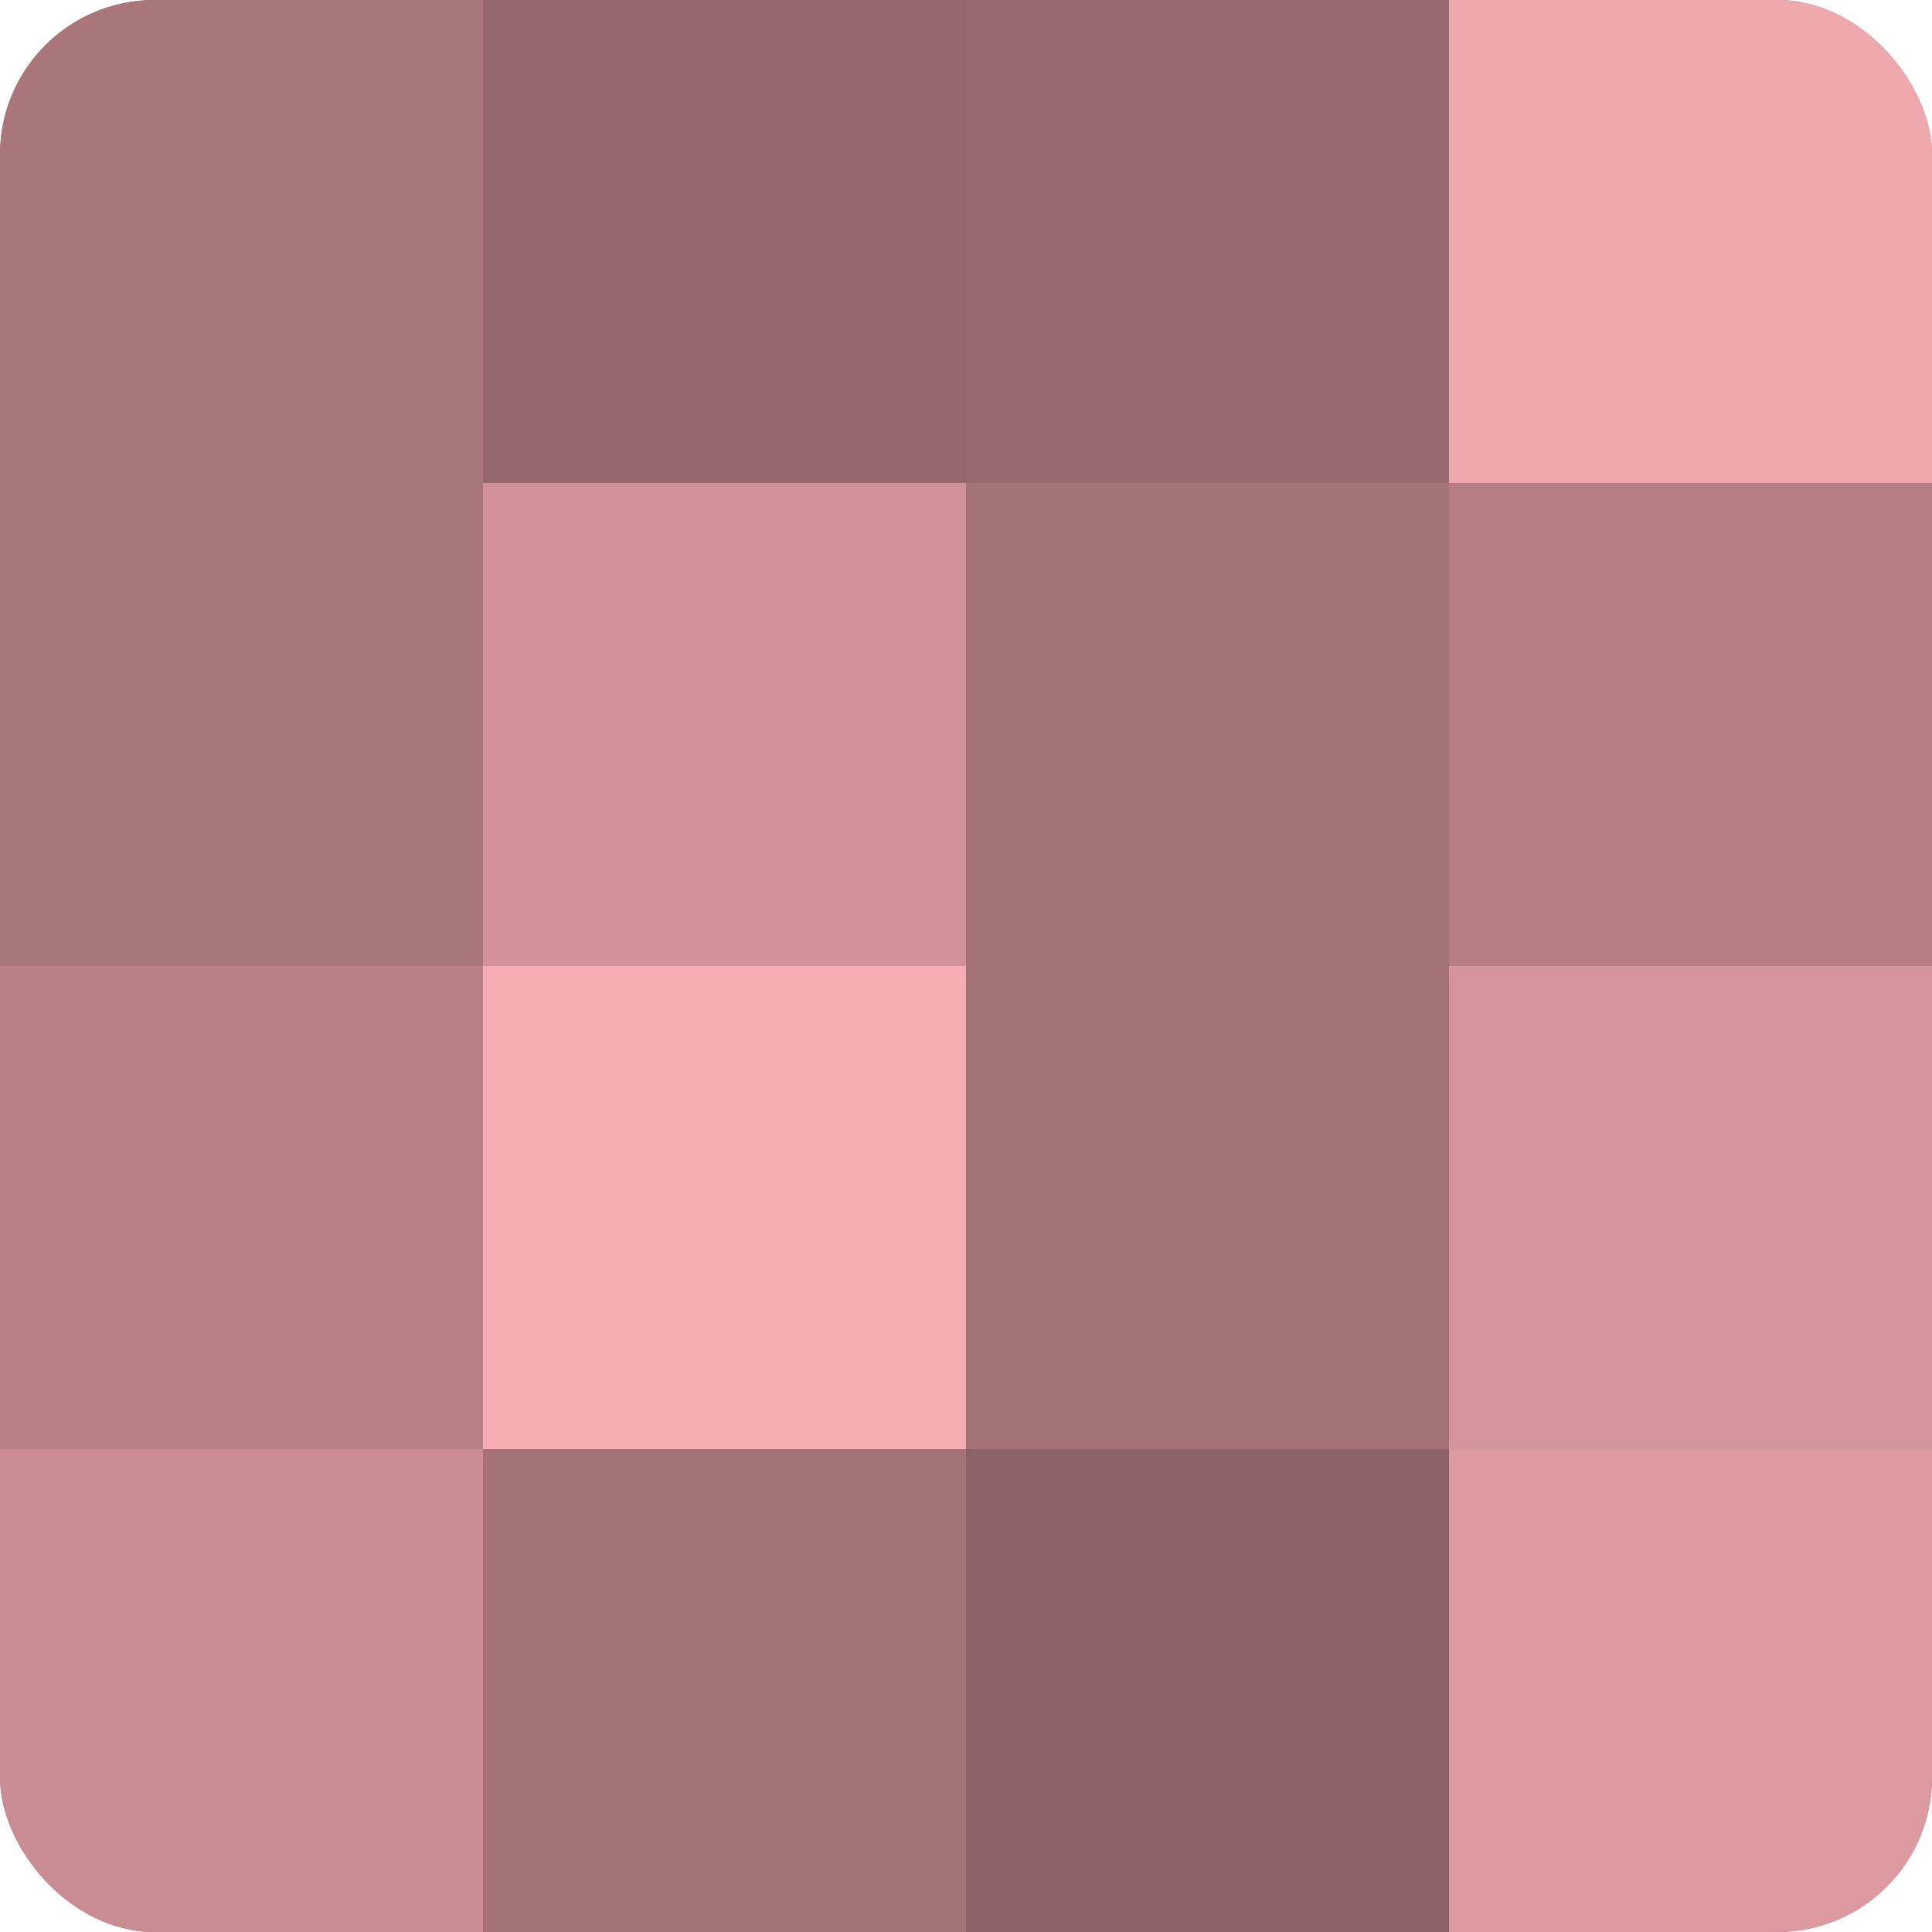
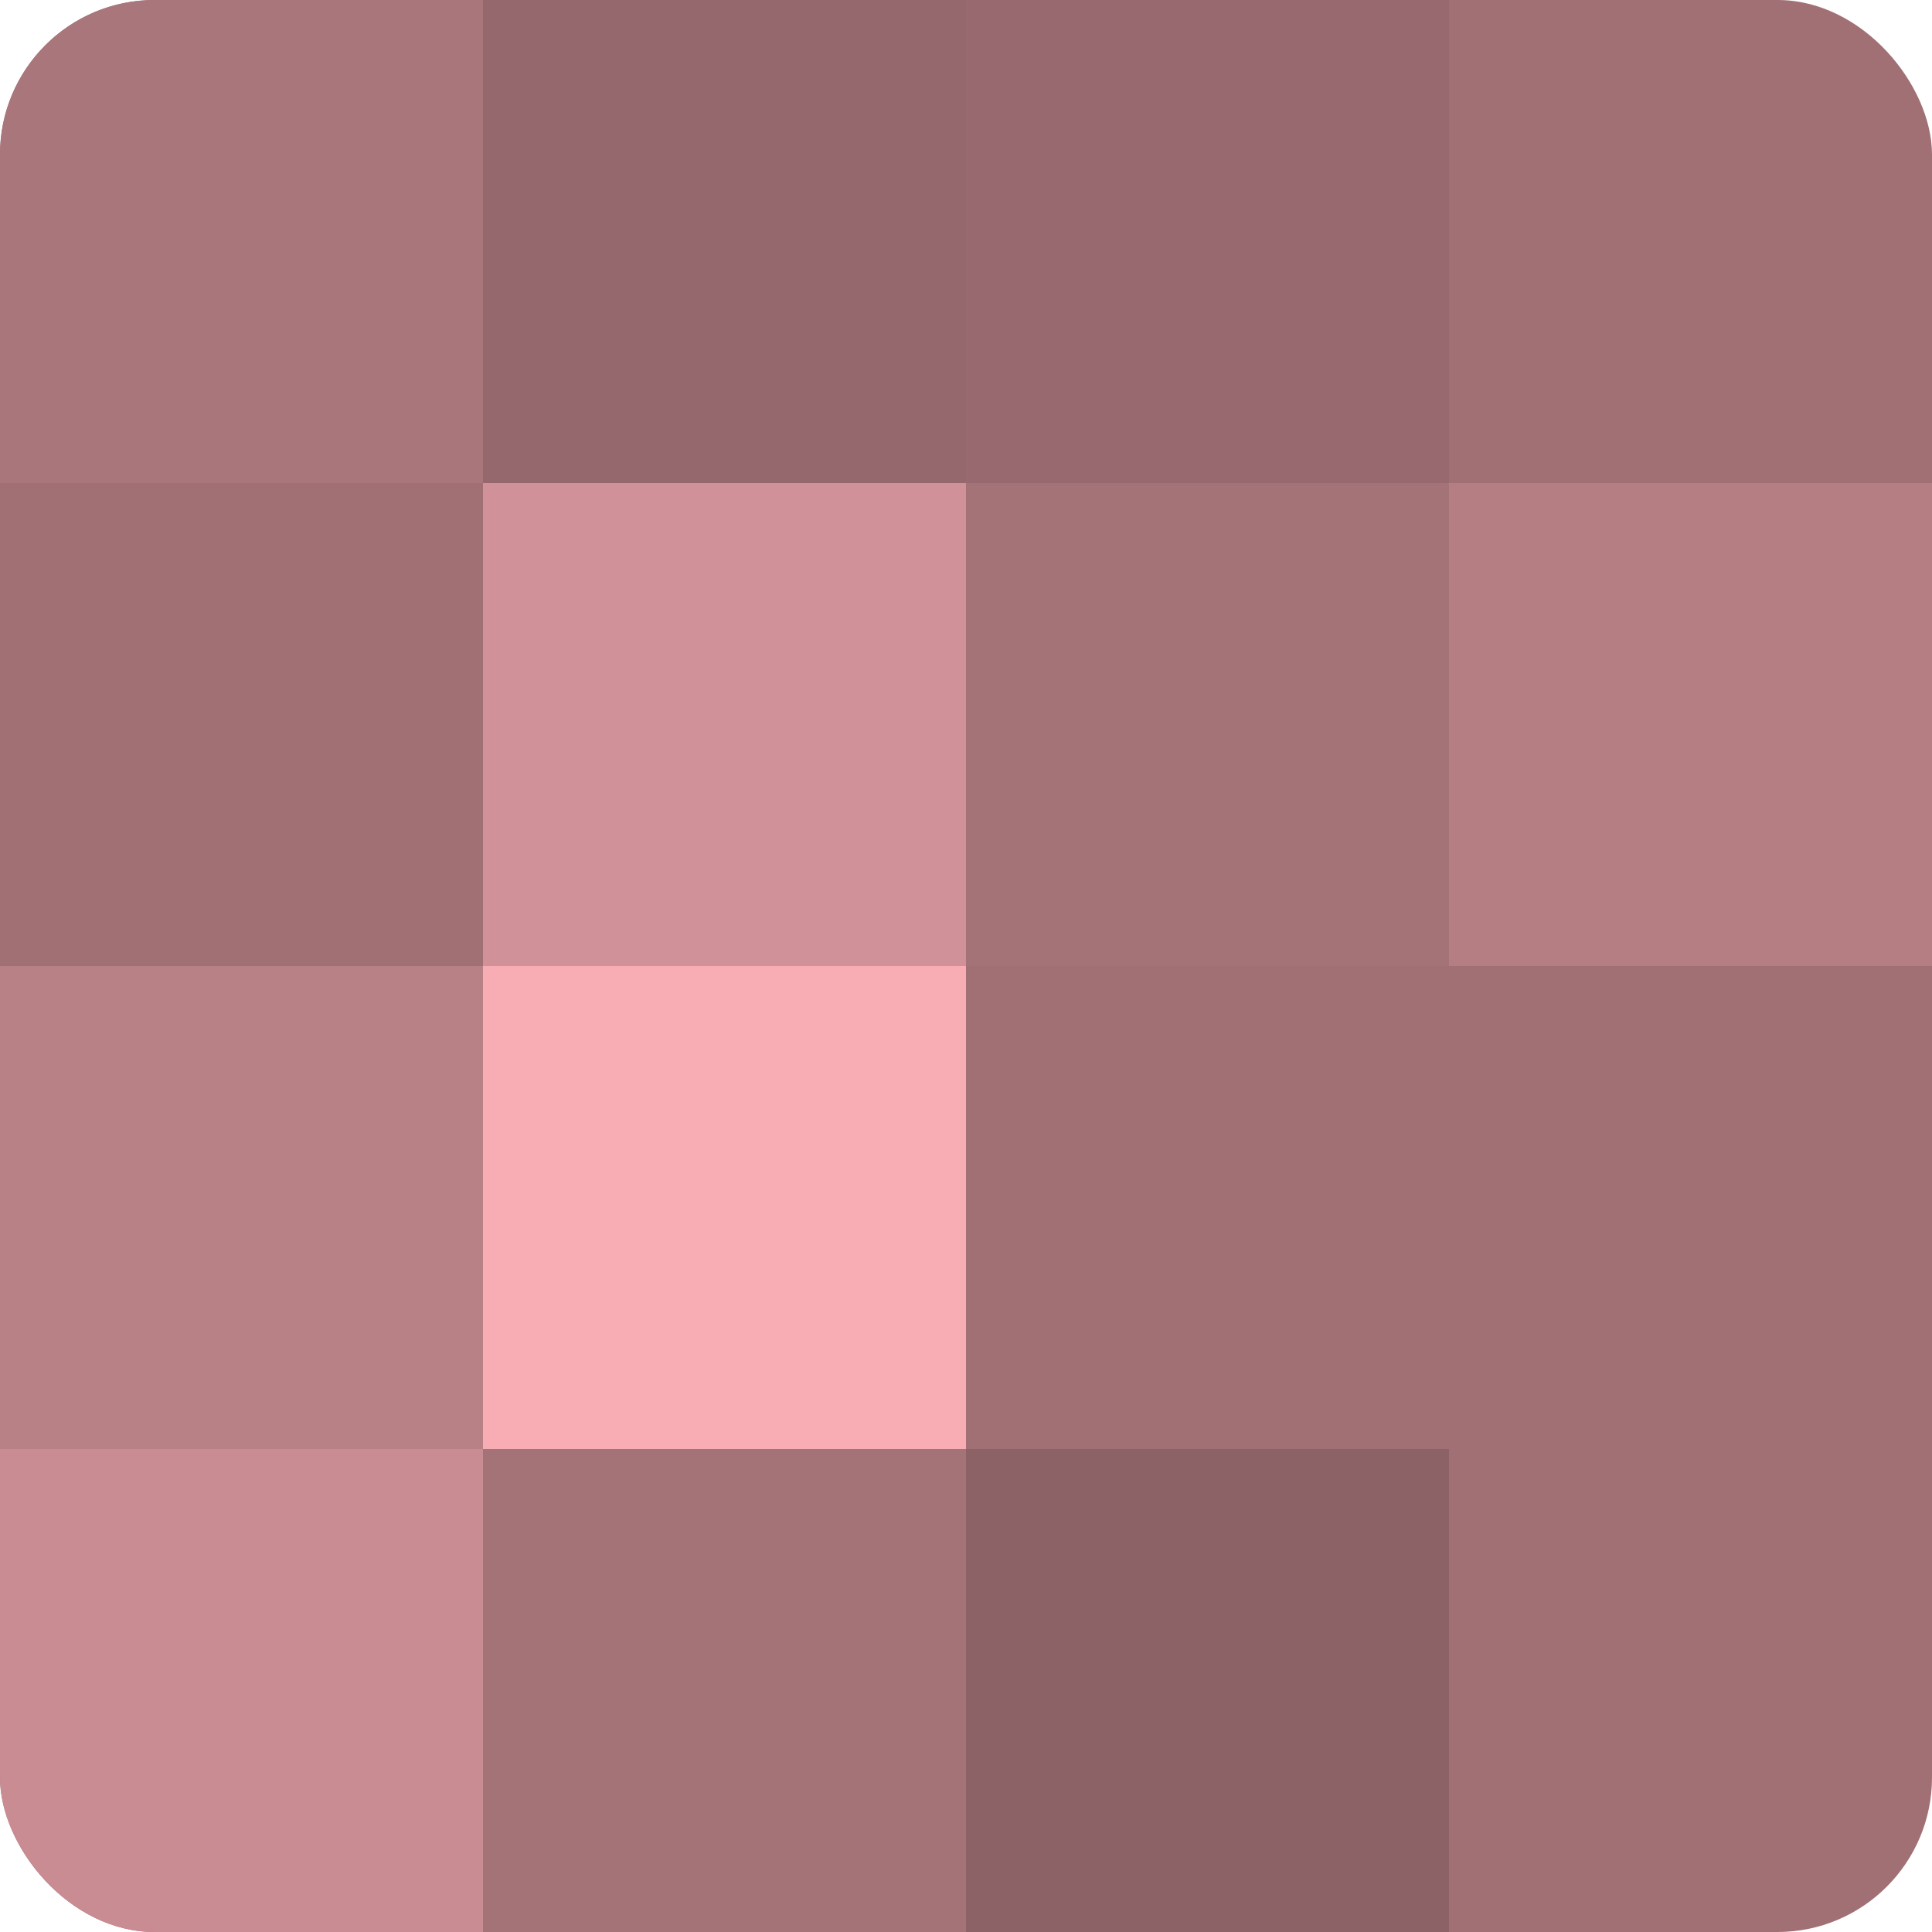
<svg xmlns="http://www.w3.org/2000/svg" width="60" height="60" viewBox="0 0 100 100" preserveAspectRatio="xMidYMid meet">
  <defs>
    <clipPath id="c" width="100" height="100">
      <rect width="100" height="100" rx="8" ry="8" />
    </clipPath>
  </defs>
  <g clip-path="url(#c)">
    <rect width="100" height="100" fill="#a07075" />
    <rect width="25" height="25" fill="#a8767b" />
-     <rect y="25" width="25" height="25" fill="#a8767b" />
    <rect y="50" width="25" height="25" fill="#b88186" />
    <rect y="75" width="25" height="25" fill="#c88c92" />
    <rect x="25" width="25" height="25" fill="#94686c" />
    <rect x="25" y="25" width="25" height="25" fill="#d09298" />
    <rect x="25" y="50" width="25" height="25" fill="#f8adb5" />
    <rect x="25" y="75" width="25" height="25" fill="#a47378" />
    <rect x="50" width="25" height="25" fill="#986a6f" />
    <rect x="50" y="25" width="25" height="25" fill="#a47378" />
-     <rect x="50" y="50" width="25" height="25" fill="#a47378" />
    <rect x="50" y="75" width="25" height="25" fill="#8c6266" />
-     <rect x="75" width="25" height="25" fill="#f0a8af" />
    <rect x="75" y="25" width="25" height="25" fill="#b47e83" />
-     <rect x="75" y="50" width="25" height="25" fill="#d4949b" />
-     <rect x="75" y="75" width="25" height="25" fill="#dc9aa0" />
  </g>
</svg>